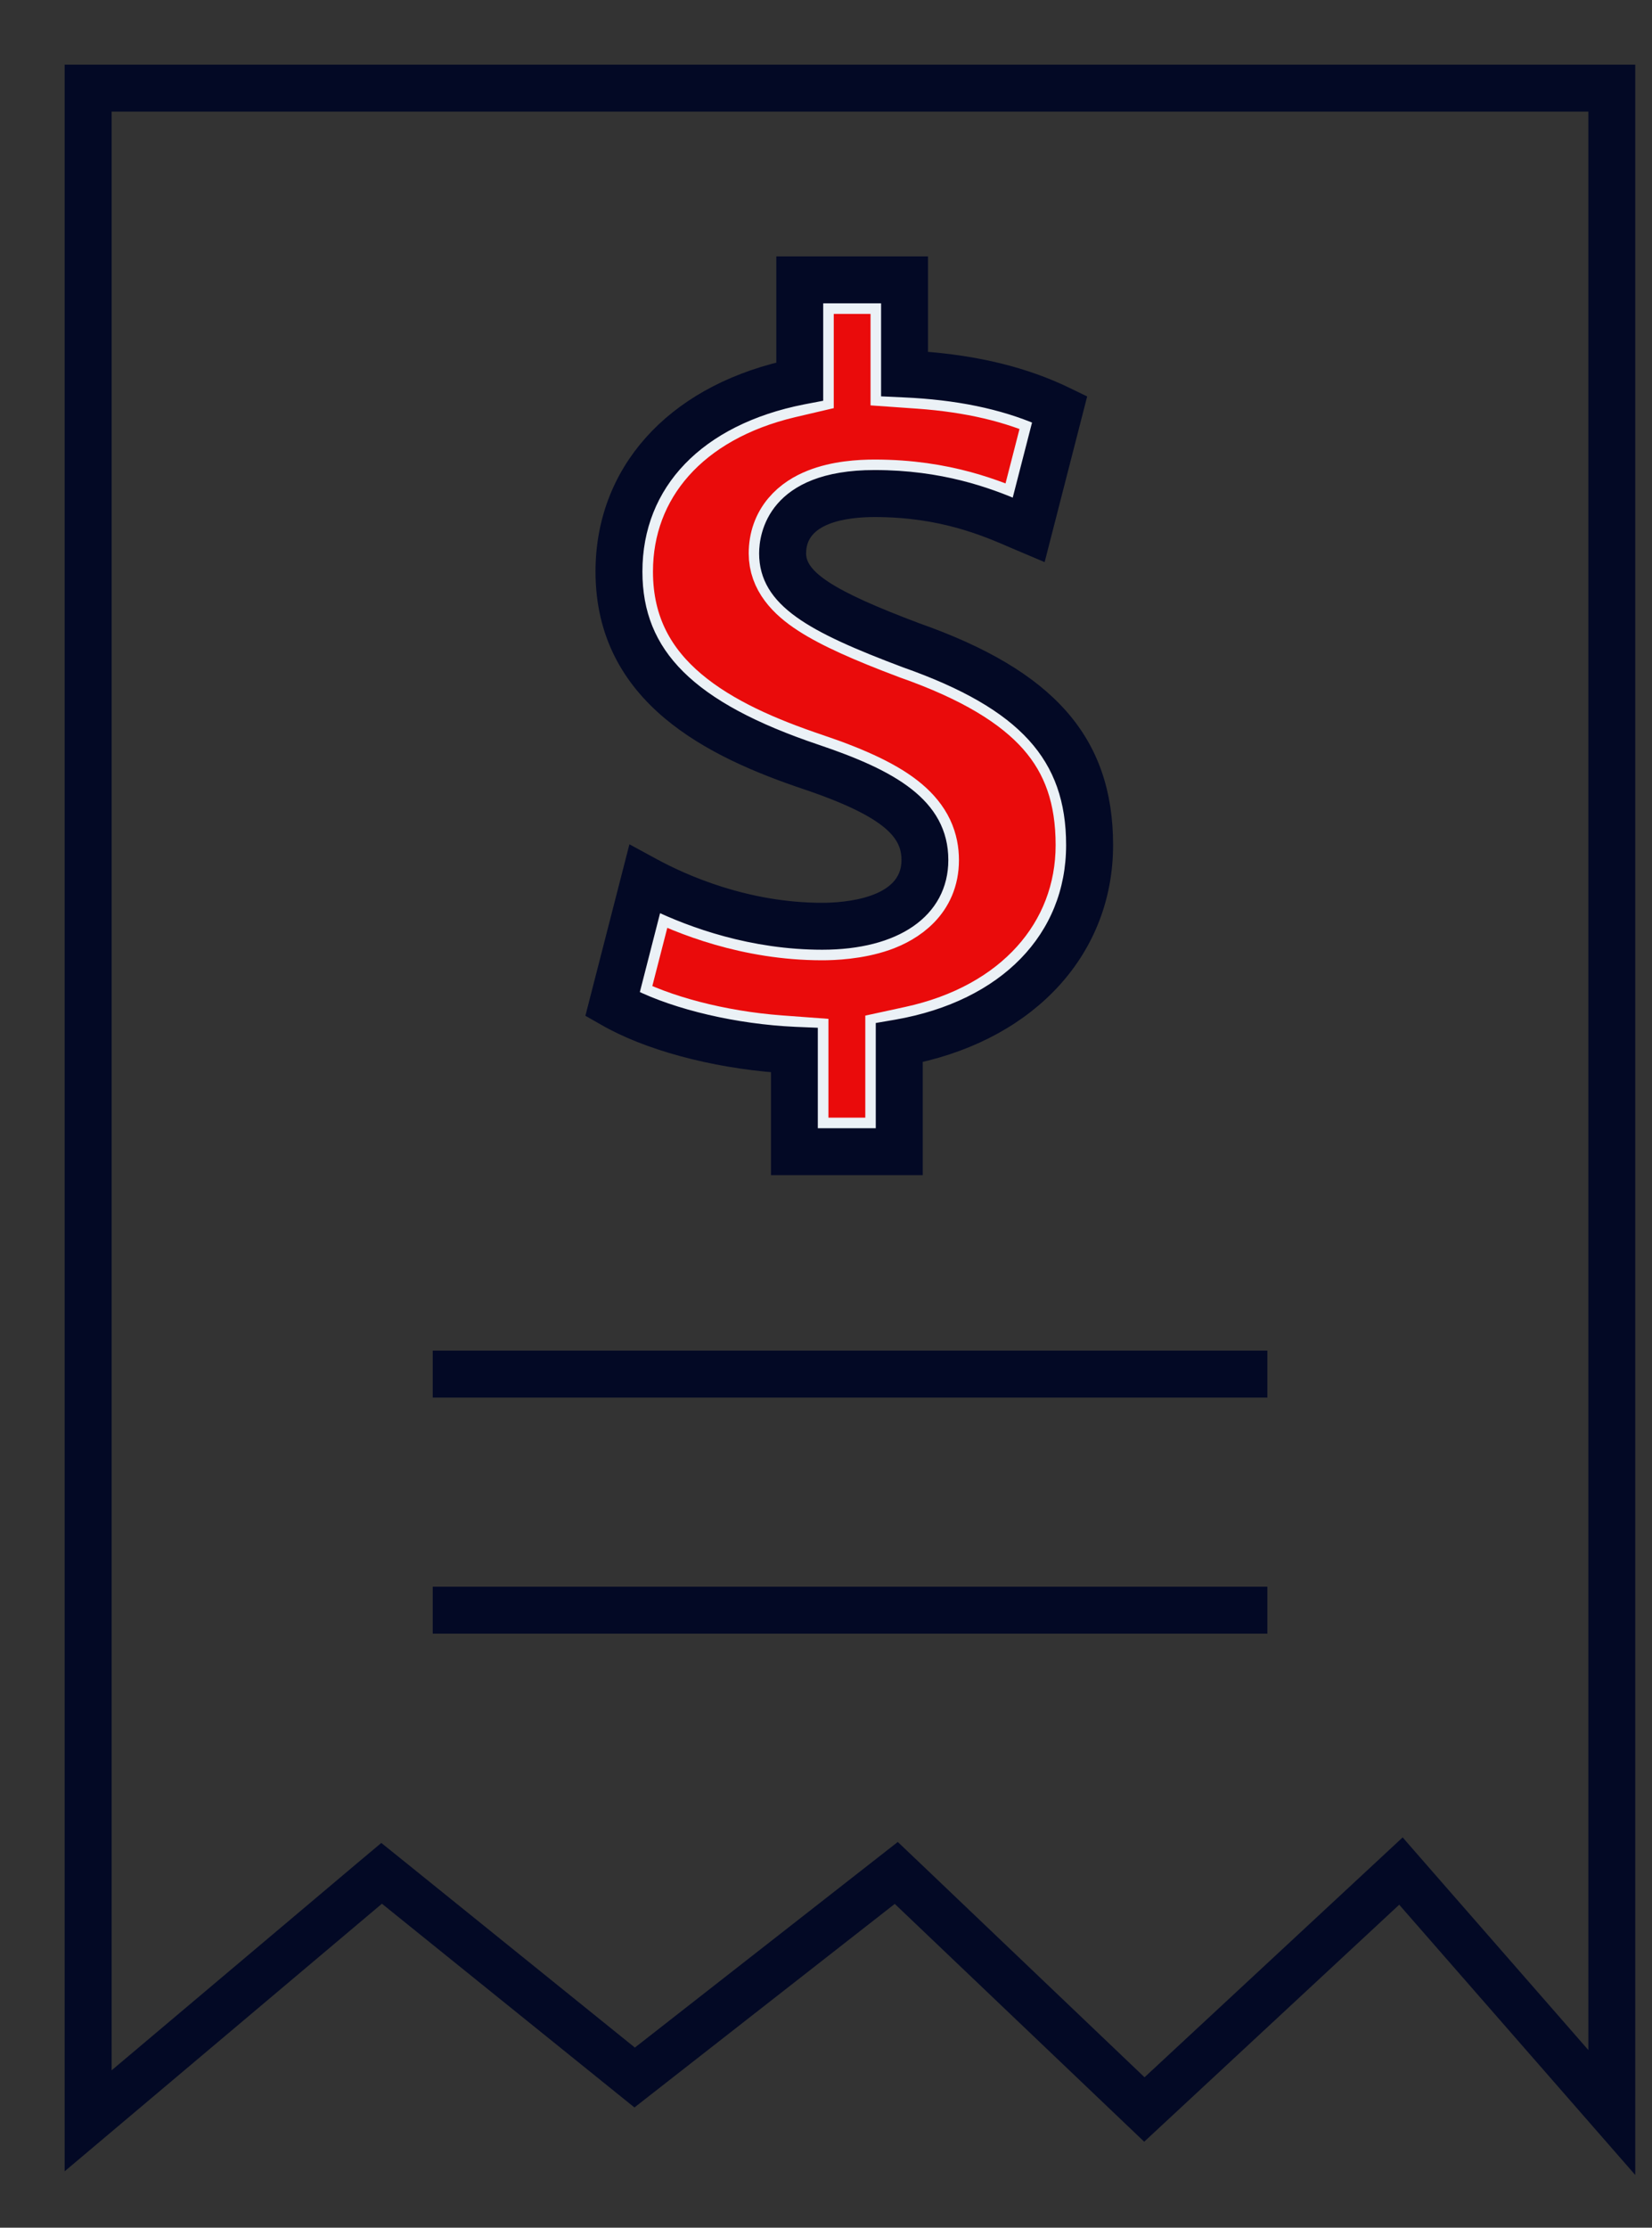
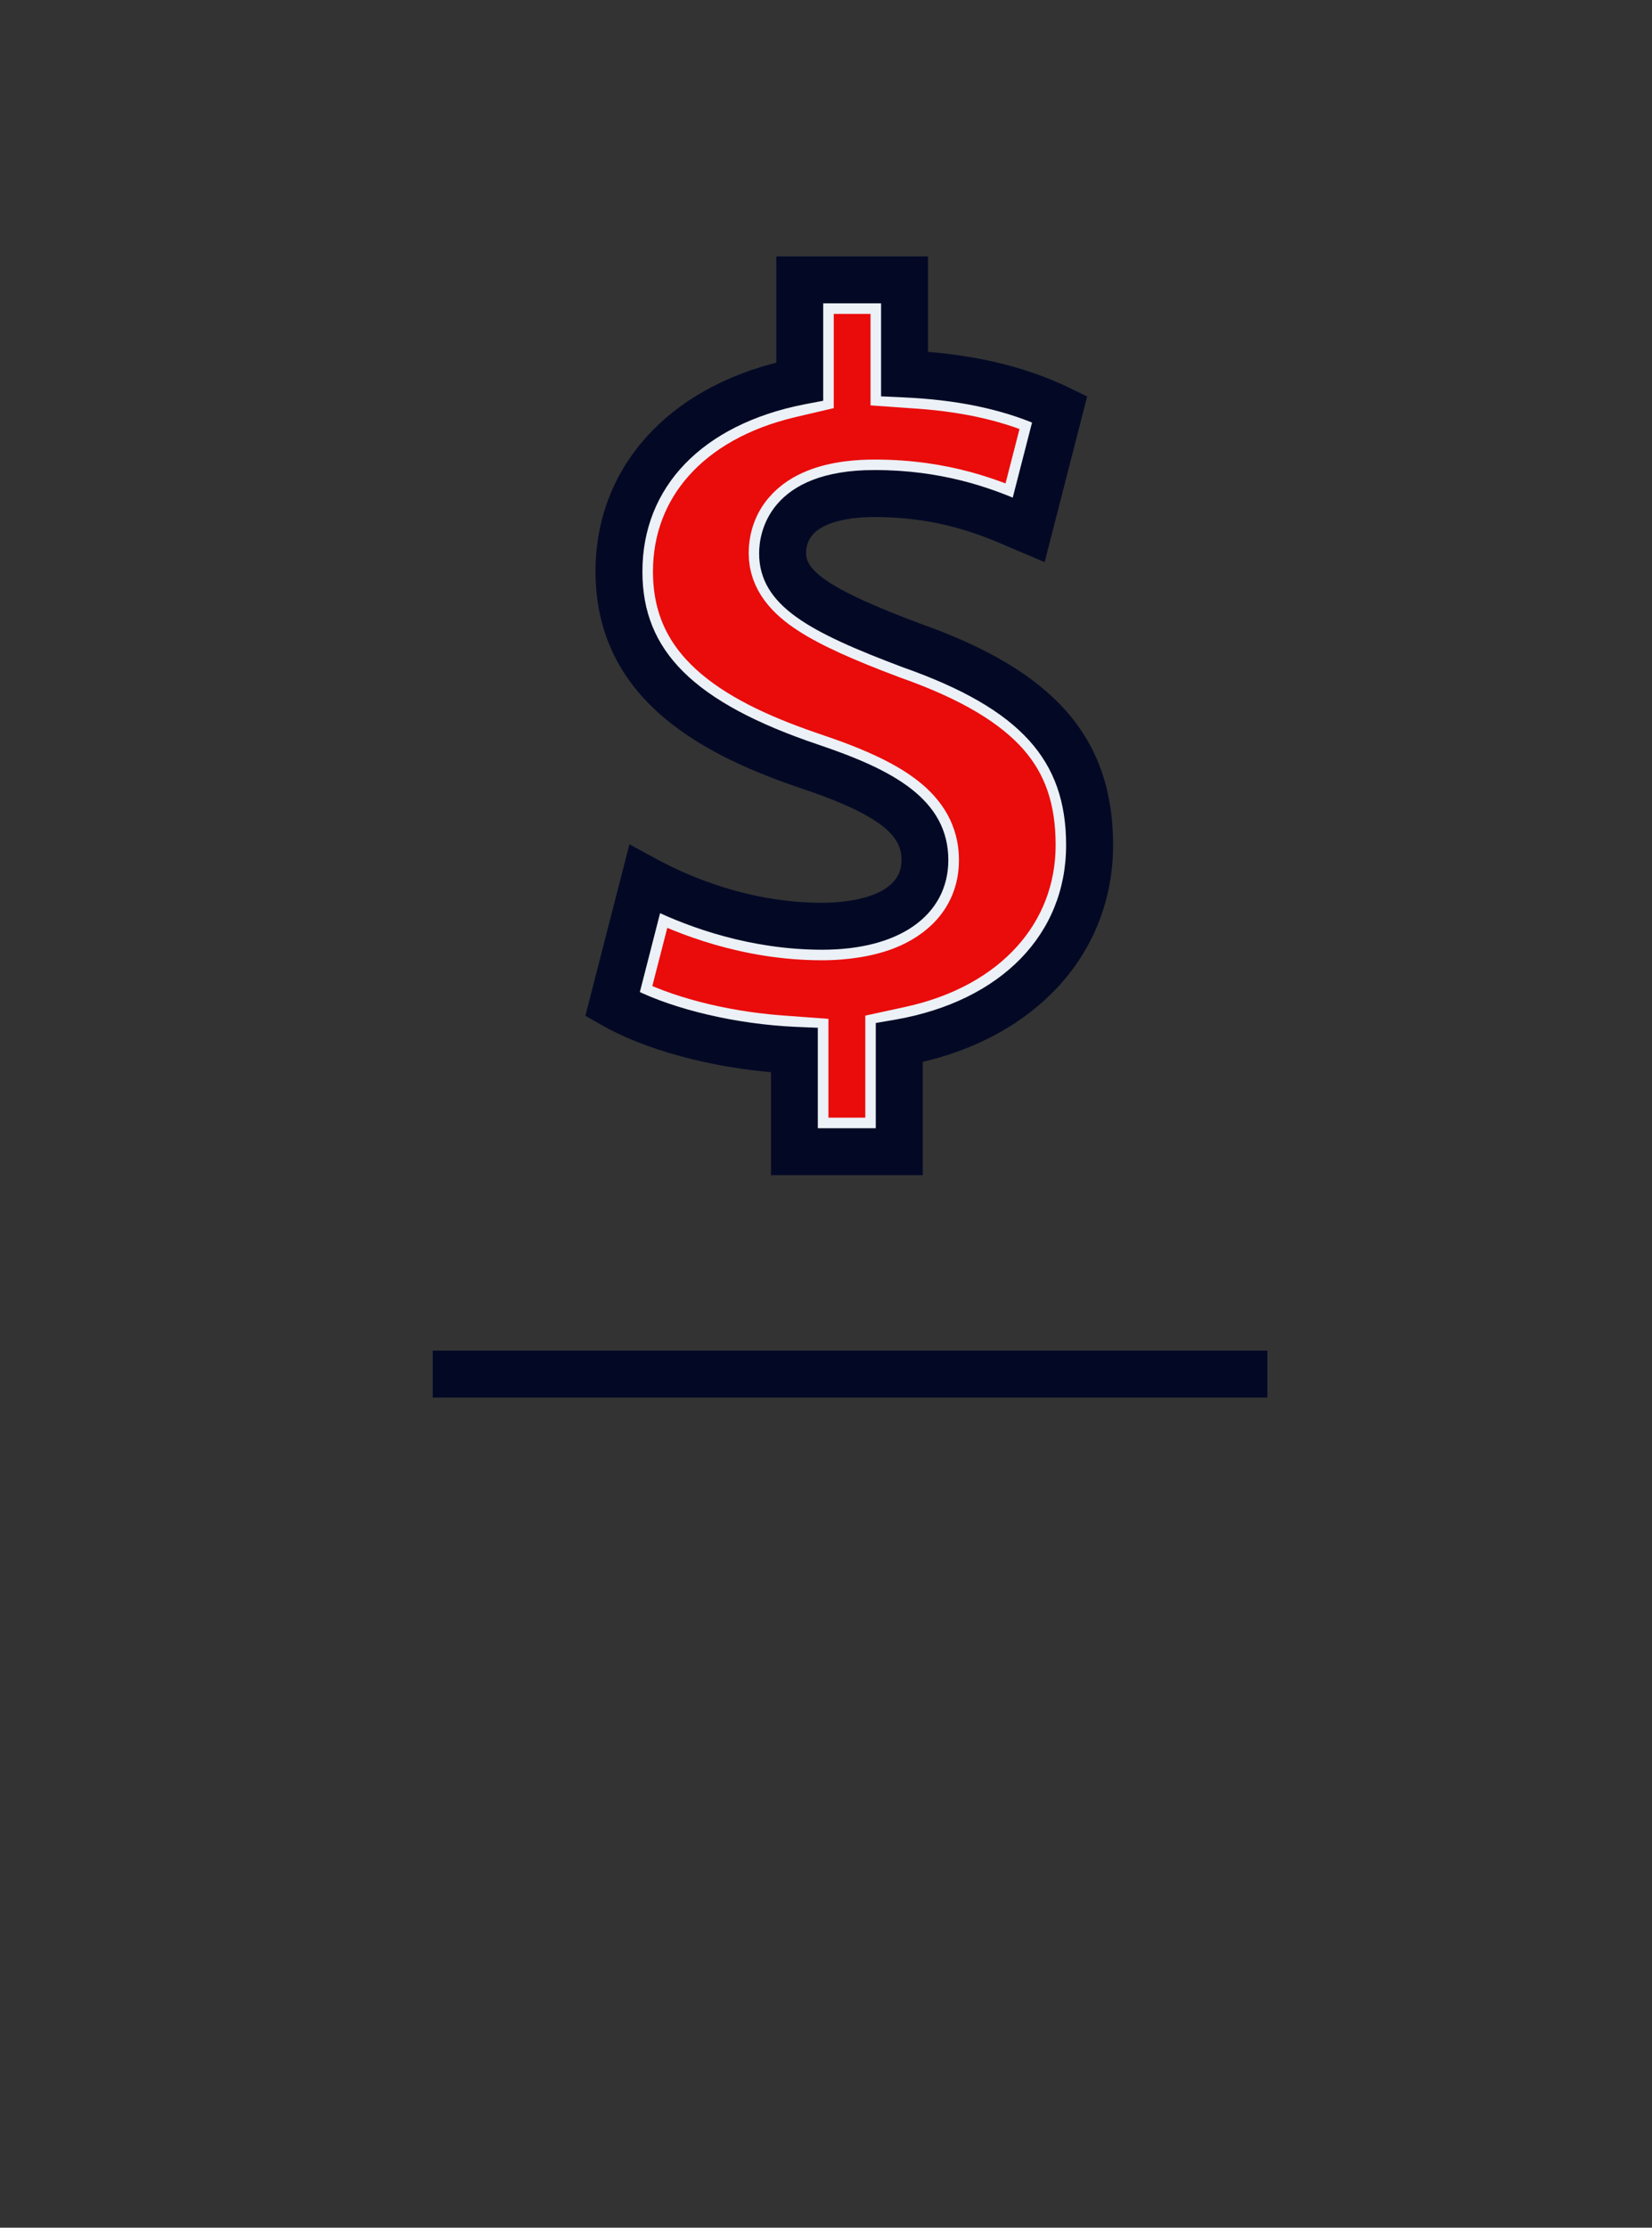
<svg xmlns="http://www.w3.org/2000/svg" width="23" height="31" viewBox="0 0 23 31" fill="none">
  <rect x="0" y="0" width="23" height="31" fill="#333333" stroke="none" />
  <path d="M8.671 13.914L9.056 12.418C9.548 12.668 10.414 13.013 11.447 13.013C11.6 13.013 11.948 13.001 12.271 12.888C12.591 12.776 13.001 12.514 13.001 11.969C13.001 11.838 12.978 11.697 12.911 11.555C12.844 11.414 12.741 11.289 12.607 11.176C12.347 10.957 11.939 10.761 11.338 10.558L11.337 10.558C10.687 10.339 10.031 10.062 9.539 9.647C9.062 9.244 8.741 8.714 8.741 7.954C8.741 6.761 9.554 5.805 10.989 5.465L11.258 5.402V5.125V4.018H12.47V4.989V5.315L12.796 5.338C13.507 5.389 14.1 5.53 14.609 5.762L14.238 7.204C13.822 7.023 13.164 6.745 12.177 6.745C11.967 6.745 11.65 6.764 11.373 6.875C11.231 6.931 11.081 7.019 10.964 7.159C10.842 7.305 10.774 7.489 10.774 7.701C10.774 8.05 11.011 8.294 11.299 8.481C11.592 8.672 12.034 8.867 12.64 9.095L12.64 9.095L12.648 9.098C13.543 9.413 14.138 9.774 14.51 10.196C14.872 10.608 15.047 11.107 15.047 11.76C15.047 13.013 14.162 14.033 12.673 14.355L12.397 14.415V14.697V15.903H11.184V14.828V14.503L10.86 14.479C10.022 14.416 9.208 14.199 8.671 13.914Z" fill="#EA0B0B" stroke="#EBF1F6" stroke-width="0.7" />
  <path d="M11.447 12.663C10.389 12.663 9.512 12.271 9.084 12.037L8.828 11.898L8.266 14.086L8.415 14.171C9.007 14.514 9.918 14.759 10.834 14.828V16.253H12.747V14.697C14.363 14.347 15.397 13.211 15.397 11.76C15.397 10.313 14.608 9.417 12.764 8.767C11.553 8.312 11.123 8.033 11.123 7.701C11.123 7.173 11.784 7.095 12.177 7.095C13.109 7.095 13.719 7.36 14.122 7.535L14.476 7.685L15.019 5.571L14.852 5.49C14.275 5.21 13.608 5.045 12.82 4.989V3.668H10.908V5.125C9.35 5.494 8.391 6.565 8.391 7.954C8.391 9.712 9.906 10.446 11.226 10.889C12.408 11.288 12.651 11.609 12.651 11.969C12.651 12.614 11.73 12.663 11.447 12.663ZM11.37 10.46C9.6 9.865 8.844 9.115 8.844 7.954C8.844 6.722 9.717 5.816 11.178 5.529L11.361 5.494V4.121H12.367V5.42L12.584 5.43C13.326 5.463 13.95 5.591 14.487 5.821L14.168 7.061C13.747 6.882 13.098 6.641 12.176 6.641C10.778 6.641 10.669 7.452 10.669 7.701C10.669 8.35 11.293 8.699 12.608 9.193C14.267 9.778 14.943 10.522 14.943 11.76C14.943 13.055 13.999 14.023 12.48 14.288L12.293 14.32V15.8H11.286V14.398L11.069 14.389C10.24 14.352 9.37 14.147 8.791 13.86L9.123 12.566C9.64 12.814 10.472 13.116 11.447 13.116C12.468 13.116 13.103 12.676 13.103 11.968C13.104 11.202 12.411 10.811 11.37 10.46Z" fill="#030925" stroke="#030925" stroke-width="0.2" />
-   <path d="M22.667 1H1V30L5.316 26.362L8.834 29.199L12.464 26.362L15.931 29.666L19.488 26.362L22.667 30V1ZM22.213 28.793L19.828 26.064L19.521 25.712L19.179 26.03L15.934 29.044L12.777 26.034L12.493 25.764L12.185 26.005L8.838 28.621L5.601 26.009L5.31 25.775L5.024 26.015L1.454 29.025V1.453H22.214V28.793H22.213Z" fill="#030925" stroke="#030925" stroke-width="0.2" />
  <path d="M17.545 18.895H6.125V19.348H17.545V18.895Z" fill="#030925" stroke="#030925" stroke-width="0.2" />
-   <path d="M17.545 22.18H6.125V22.633H17.545V22.18Z" fill="#030925" stroke="#030925" stroke-width="0.2" />
</svg>